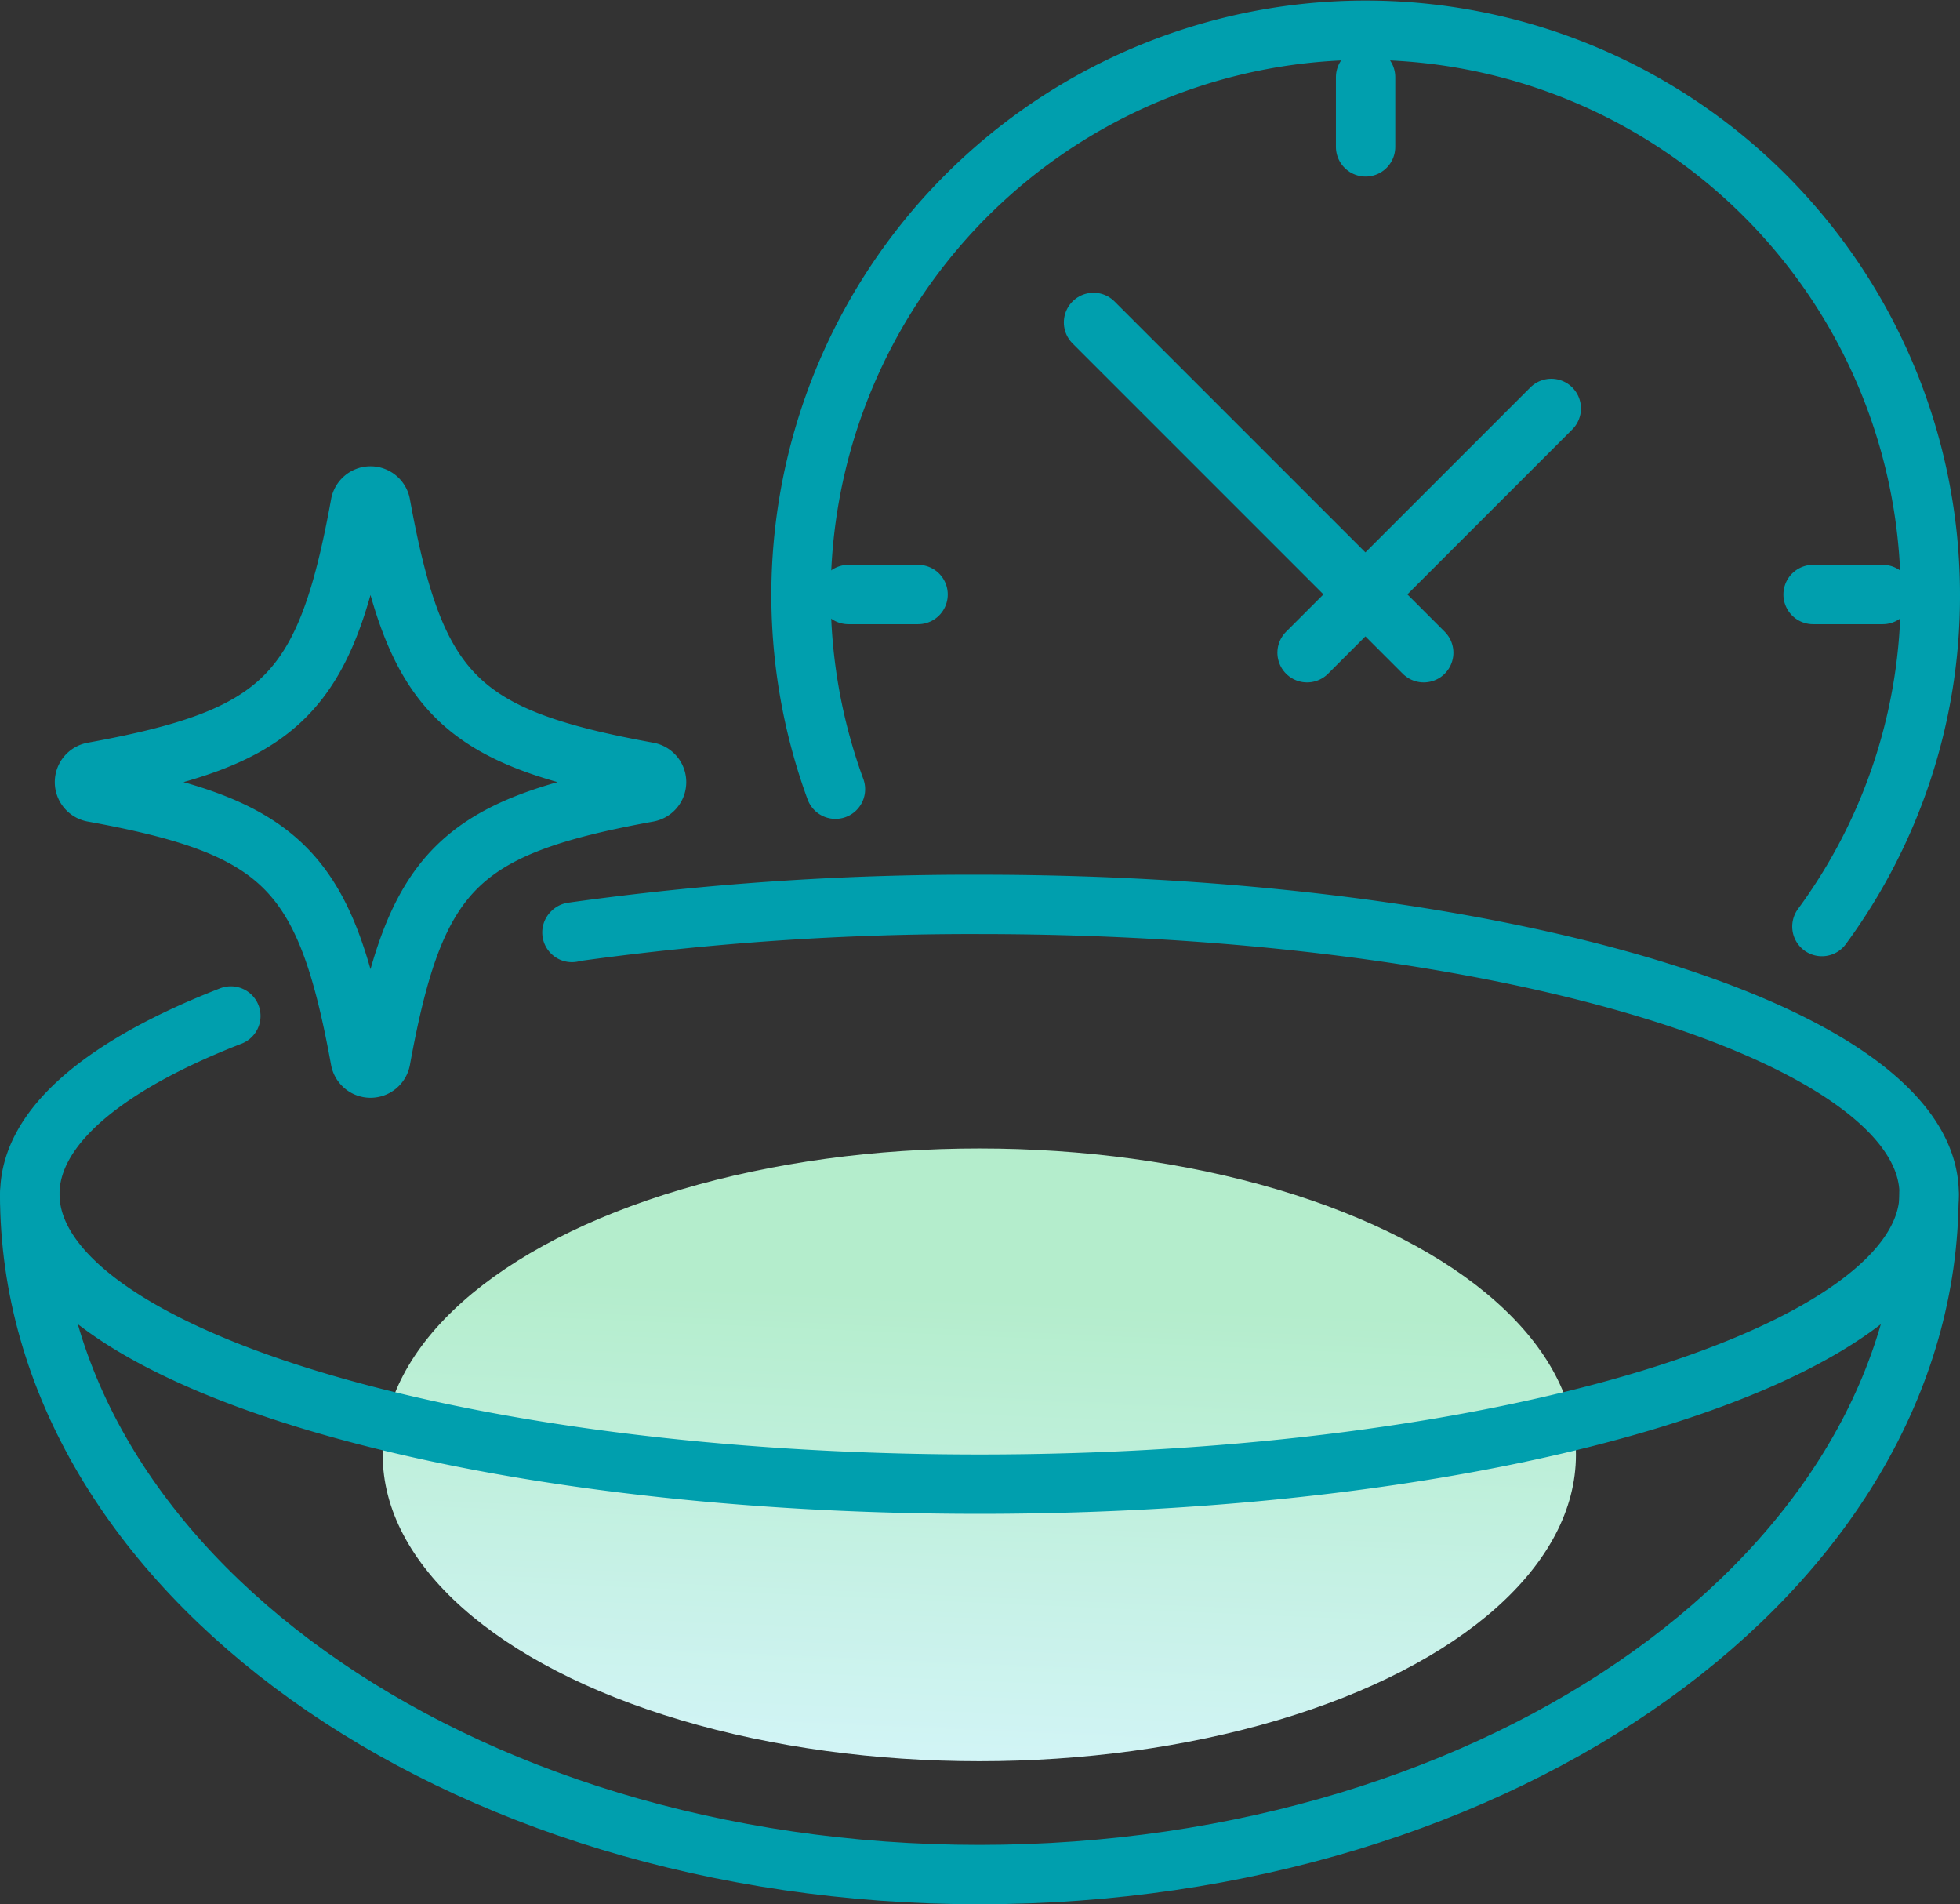
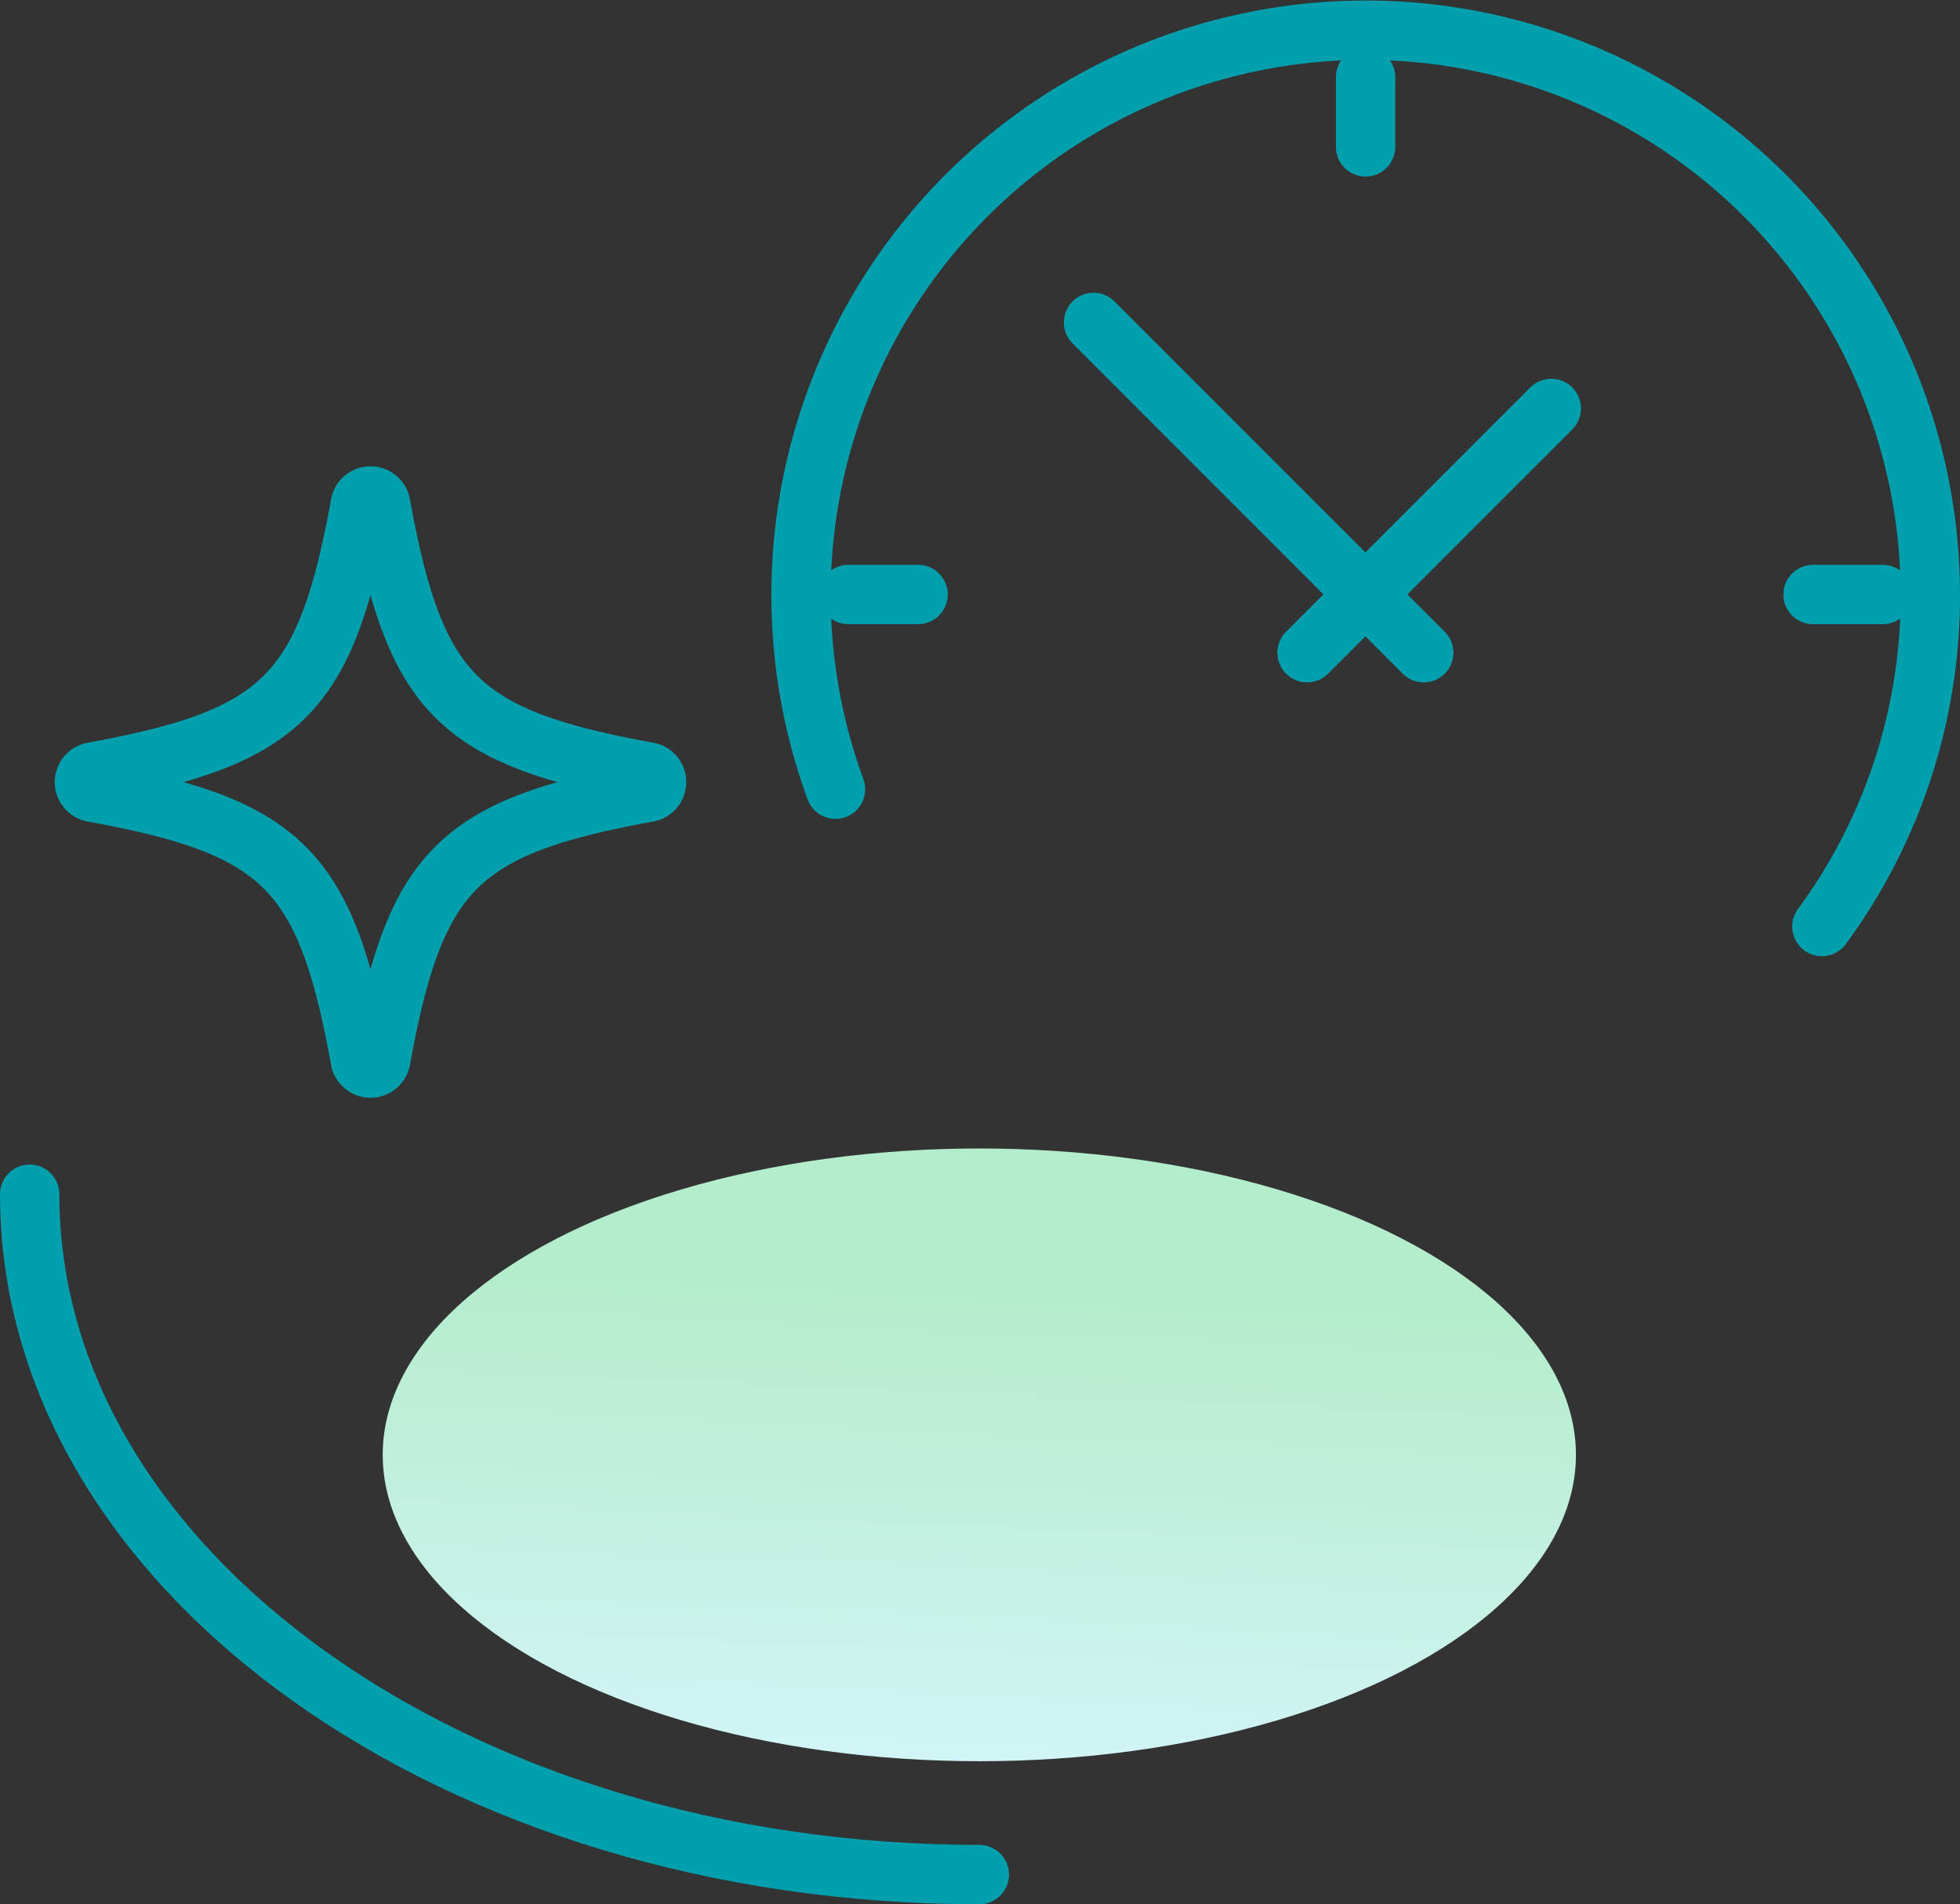
<svg xmlns="http://www.w3.org/2000/svg" width="49.534" height="48.114" viewBox="0 0 49.534 48.114">
  <rect x="0" y="0" width="49.534" height="48.114" fill="#333333" stroke="none" />
  <defs>
    <linearGradient id="linear-gradient" x1="0.448" y1="1.109" x2="0.522" y2="0.244" gradientUnits="objectBoundingBox">
      <stop offset="0" stop-color="#d6f5fc" />
      <stop offset="1" stop-color="#b4edcc" />
    </linearGradient>
  </defs>
  <g id="Group_1471" data-name="Group 1471" transform="translate(-1049.826 -1680.28)">
    <g id="Group_1469" data-name="Group 1469">
      <path id="Path_769" data-name="Path 769" d="M1066.2,1700.3c-4.794.872-5.879,1.958-6.752,6.752a.263.263,0,0,1-.517,0c-.873-4.794-1.958-5.88-6.751-6.752a.262.262,0,0,1,0-.517c4.793-.873,5.878-1.959,6.751-6.752a.262.262,0,0,1,.517,0c.873,4.793,1.958,5.879,6.752,6.752A.262.262,0,0,1,1066.2,1700.3Z" fill="none" stroke="#009fae" stroke-linecap="round" stroke-linejoin="round" stroke-width="1.5" />
    </g>
    <ellipse id="Ellipse_454" data-name="Ellipse 454" cx="15.078" cy="7.741" rx="15.078" ry="7.741" transform="translate(1059.498 1709.298)" fill="url(#linear-gradient)" />
-     <path id="Path_770" data-name="Path 770" d="M1050.576,1710.454c0,9.49,10.75,17.19,24,17.19s24-7.7,24-17.19" fill="none" stroke="#009fae" stroke-linecap="round" stroke-linejoin="round" stroke-width="1.5" />
-     <path id="Path_771" data-name="Path 771" d="M1064.28,1703.84l.01-.01a72.8,72.8,0,0,1,10.29-.7c13.25,0,24,3.28,24,7.32s-10.75,7.33-24,7.33-24-3.28-24-7.33c0-1.7,1.89-3.26,5.08-4.5" fill="none" stroke="#009fae" stroke-linecap="round" stroke-linejoin="round" stroke-width="1.5" />
+     <path id="Path_770" data-name="Path 770" d="M1050.576,1710.454c0,9.49,10.75,17.19,24,17.19" fill="none" stroke="#009fae" stroke-linecap="round" stroke-linejoin="round" stroke-width="1.5" />
    <g id="Group_1470" data-name="Group 1470">
      <path id="Path_772" data-name="Path 772" d="M1095.87,1703.69a14.091,14.091,0,0,0,2.74-8.39,14.27,14.27,0,1,0-27.67,4.92" fill="none" stroke="#009fae" stroke-linecap="round" stroke-linejoin="round" stroke-width="1.5" />
      <line id="Line_72" data-name="Line 72" x2="8.345" y2="8.345" transform="translate(1077.462 1688.427)" fill="none" stroke="#009fae" stroke-linecap="round" stroke-linejoin="round" stroke-width="1.5" />
      <line id="Line_73" data-name="Line 73" x1="6.172" y2="6.172" transform="translate(1082.859 1690.6)" fill="none" stroke="#009fae" stroke-linecap="round" stroke-linejoin="round" stroke-width="1.5" />
      <line id="Line_74" data-name="Line 74" y2="1.76" transform="translate(1084.338 1682.231)" fill="none" stroke="#009fae" stroke-linecap="round" stroke-linejoin="round" stroke-width="1.5" />
      <line id="Line_75" data-name="Line 75" x2="1.76" transform="translate(1071.268 1695.301)" fill="none" stroke="#009fae" stroke-linecap="round" stroke-linejoin="round" stroke-width="1.5" />
      <line id="Line_76" data-name="Line 76" x2="1.76" transform="translate(1095.647 1695.301)" fill="none" stroke="#009fae" stroke-linecap="round" stroke-linejoin="round" stroke-width="1.5" />
    </g>
  </g>
</svg>